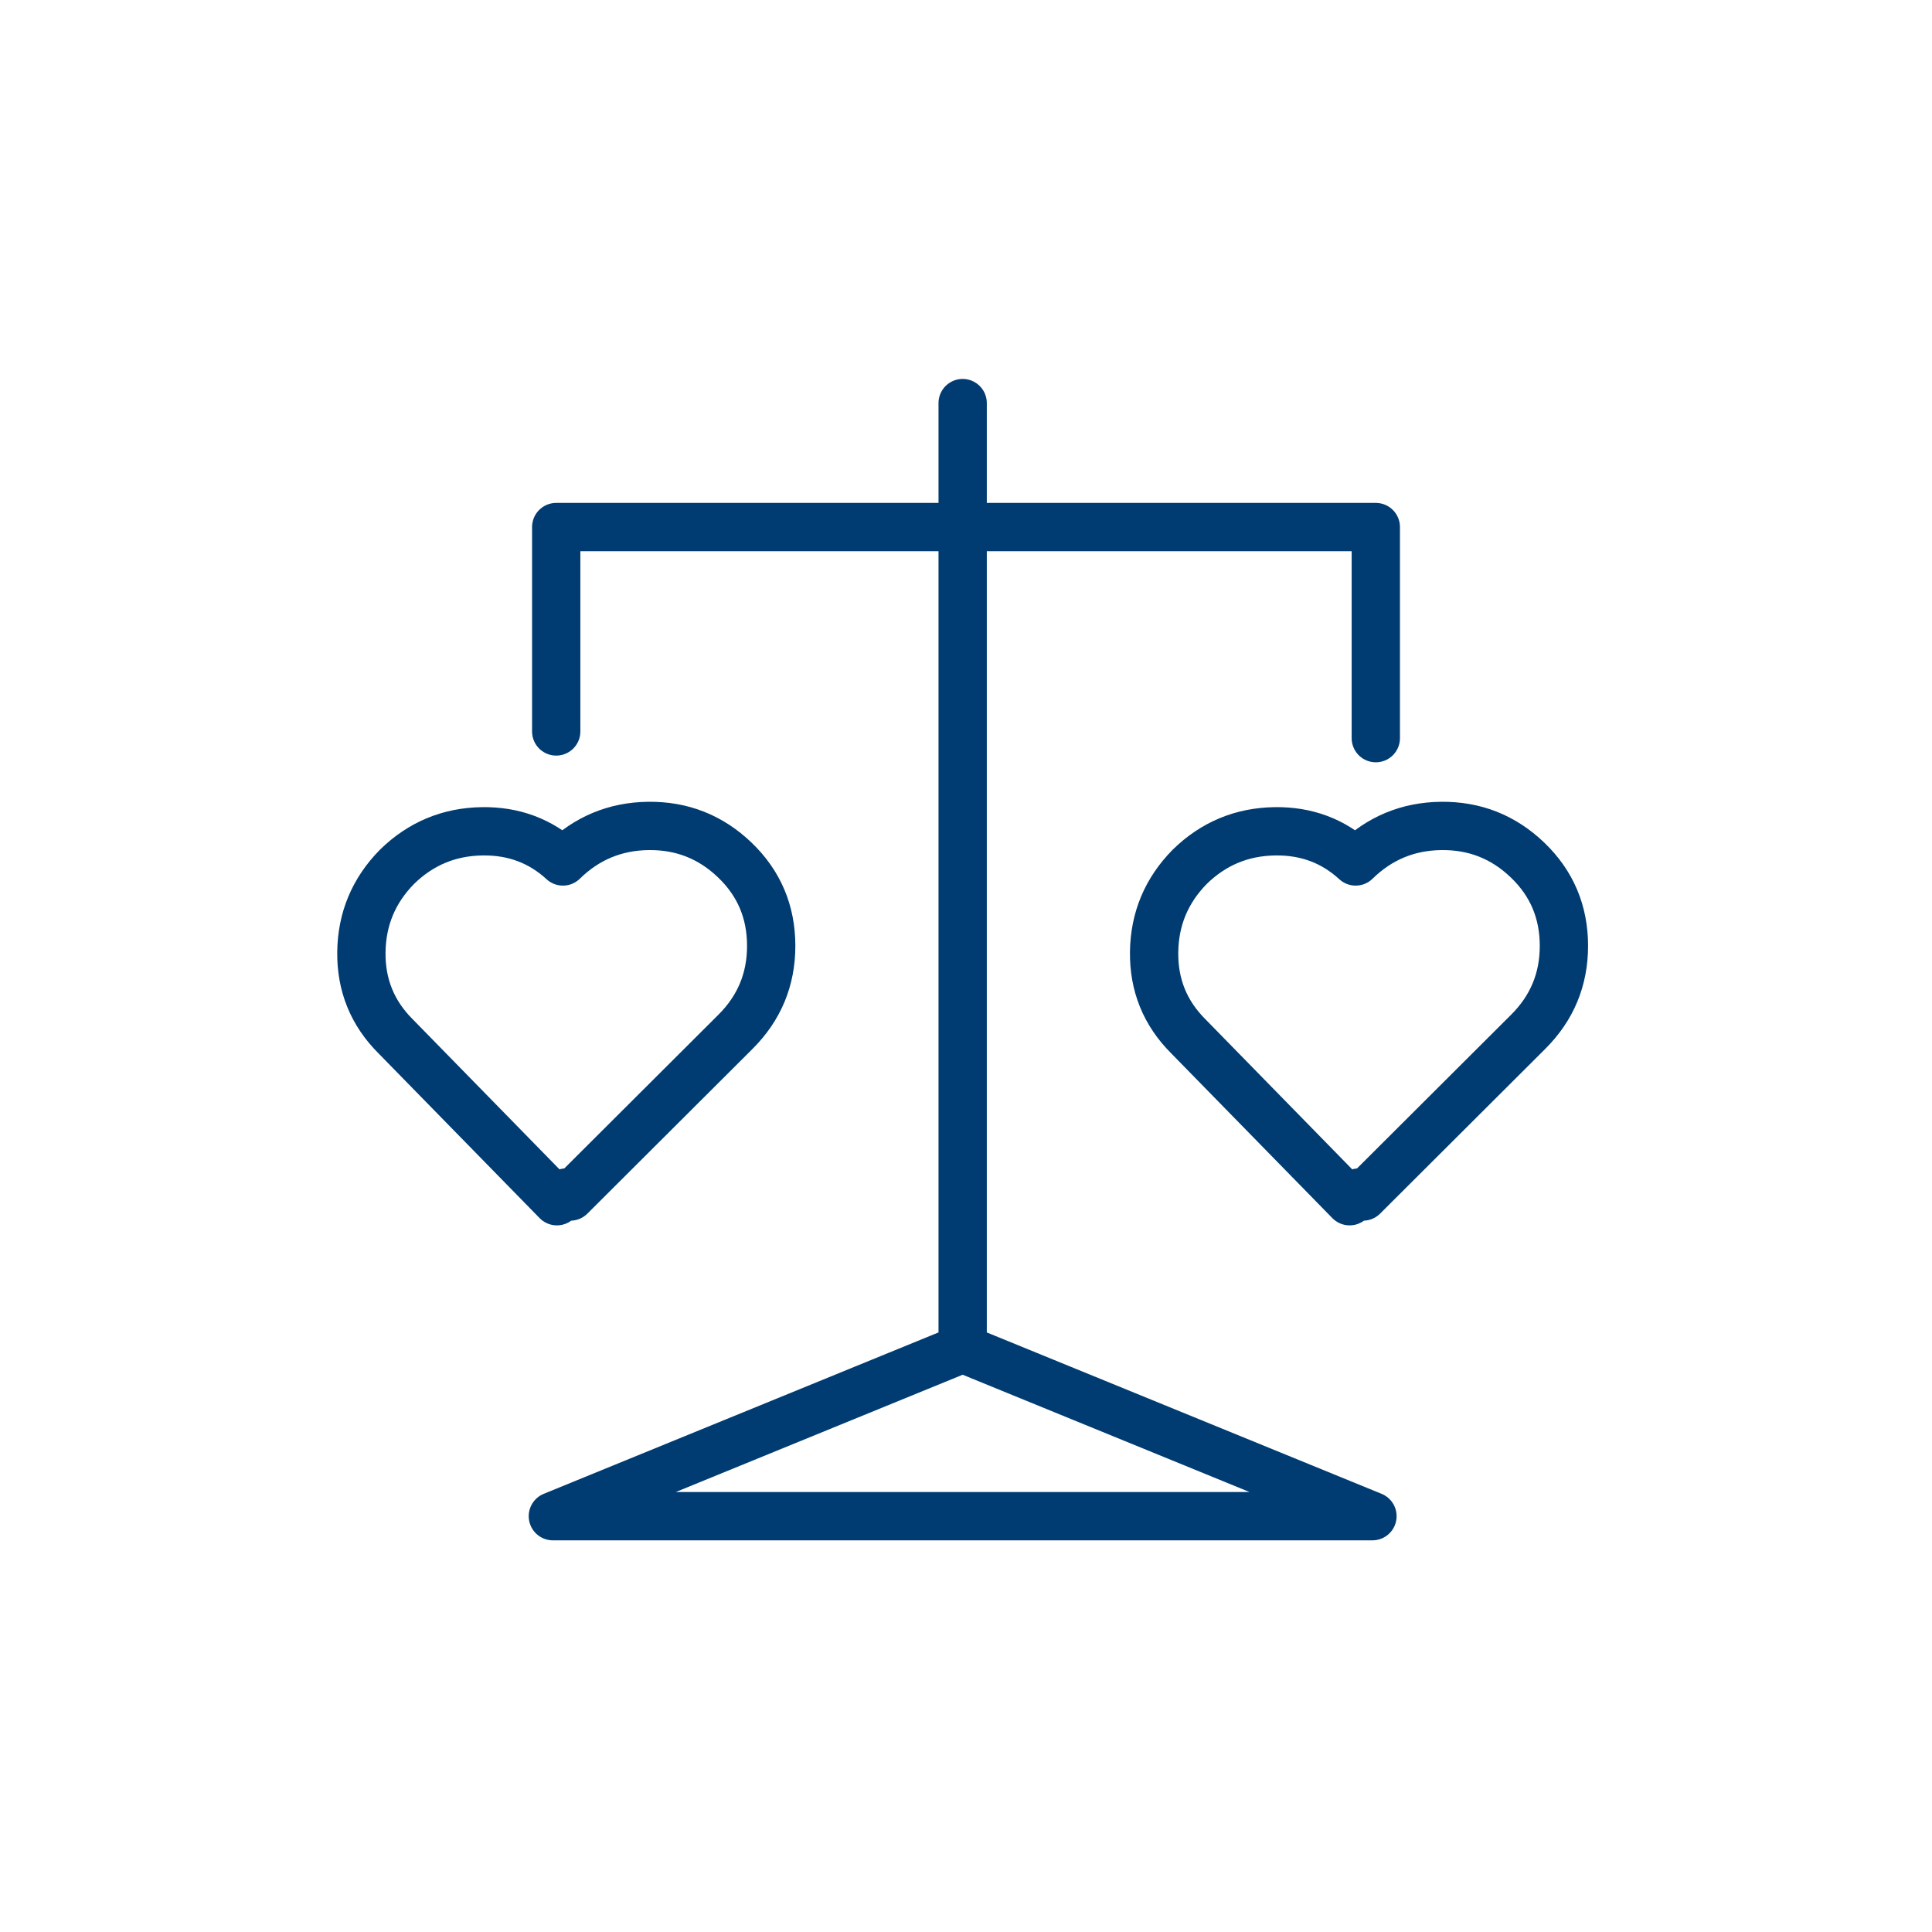
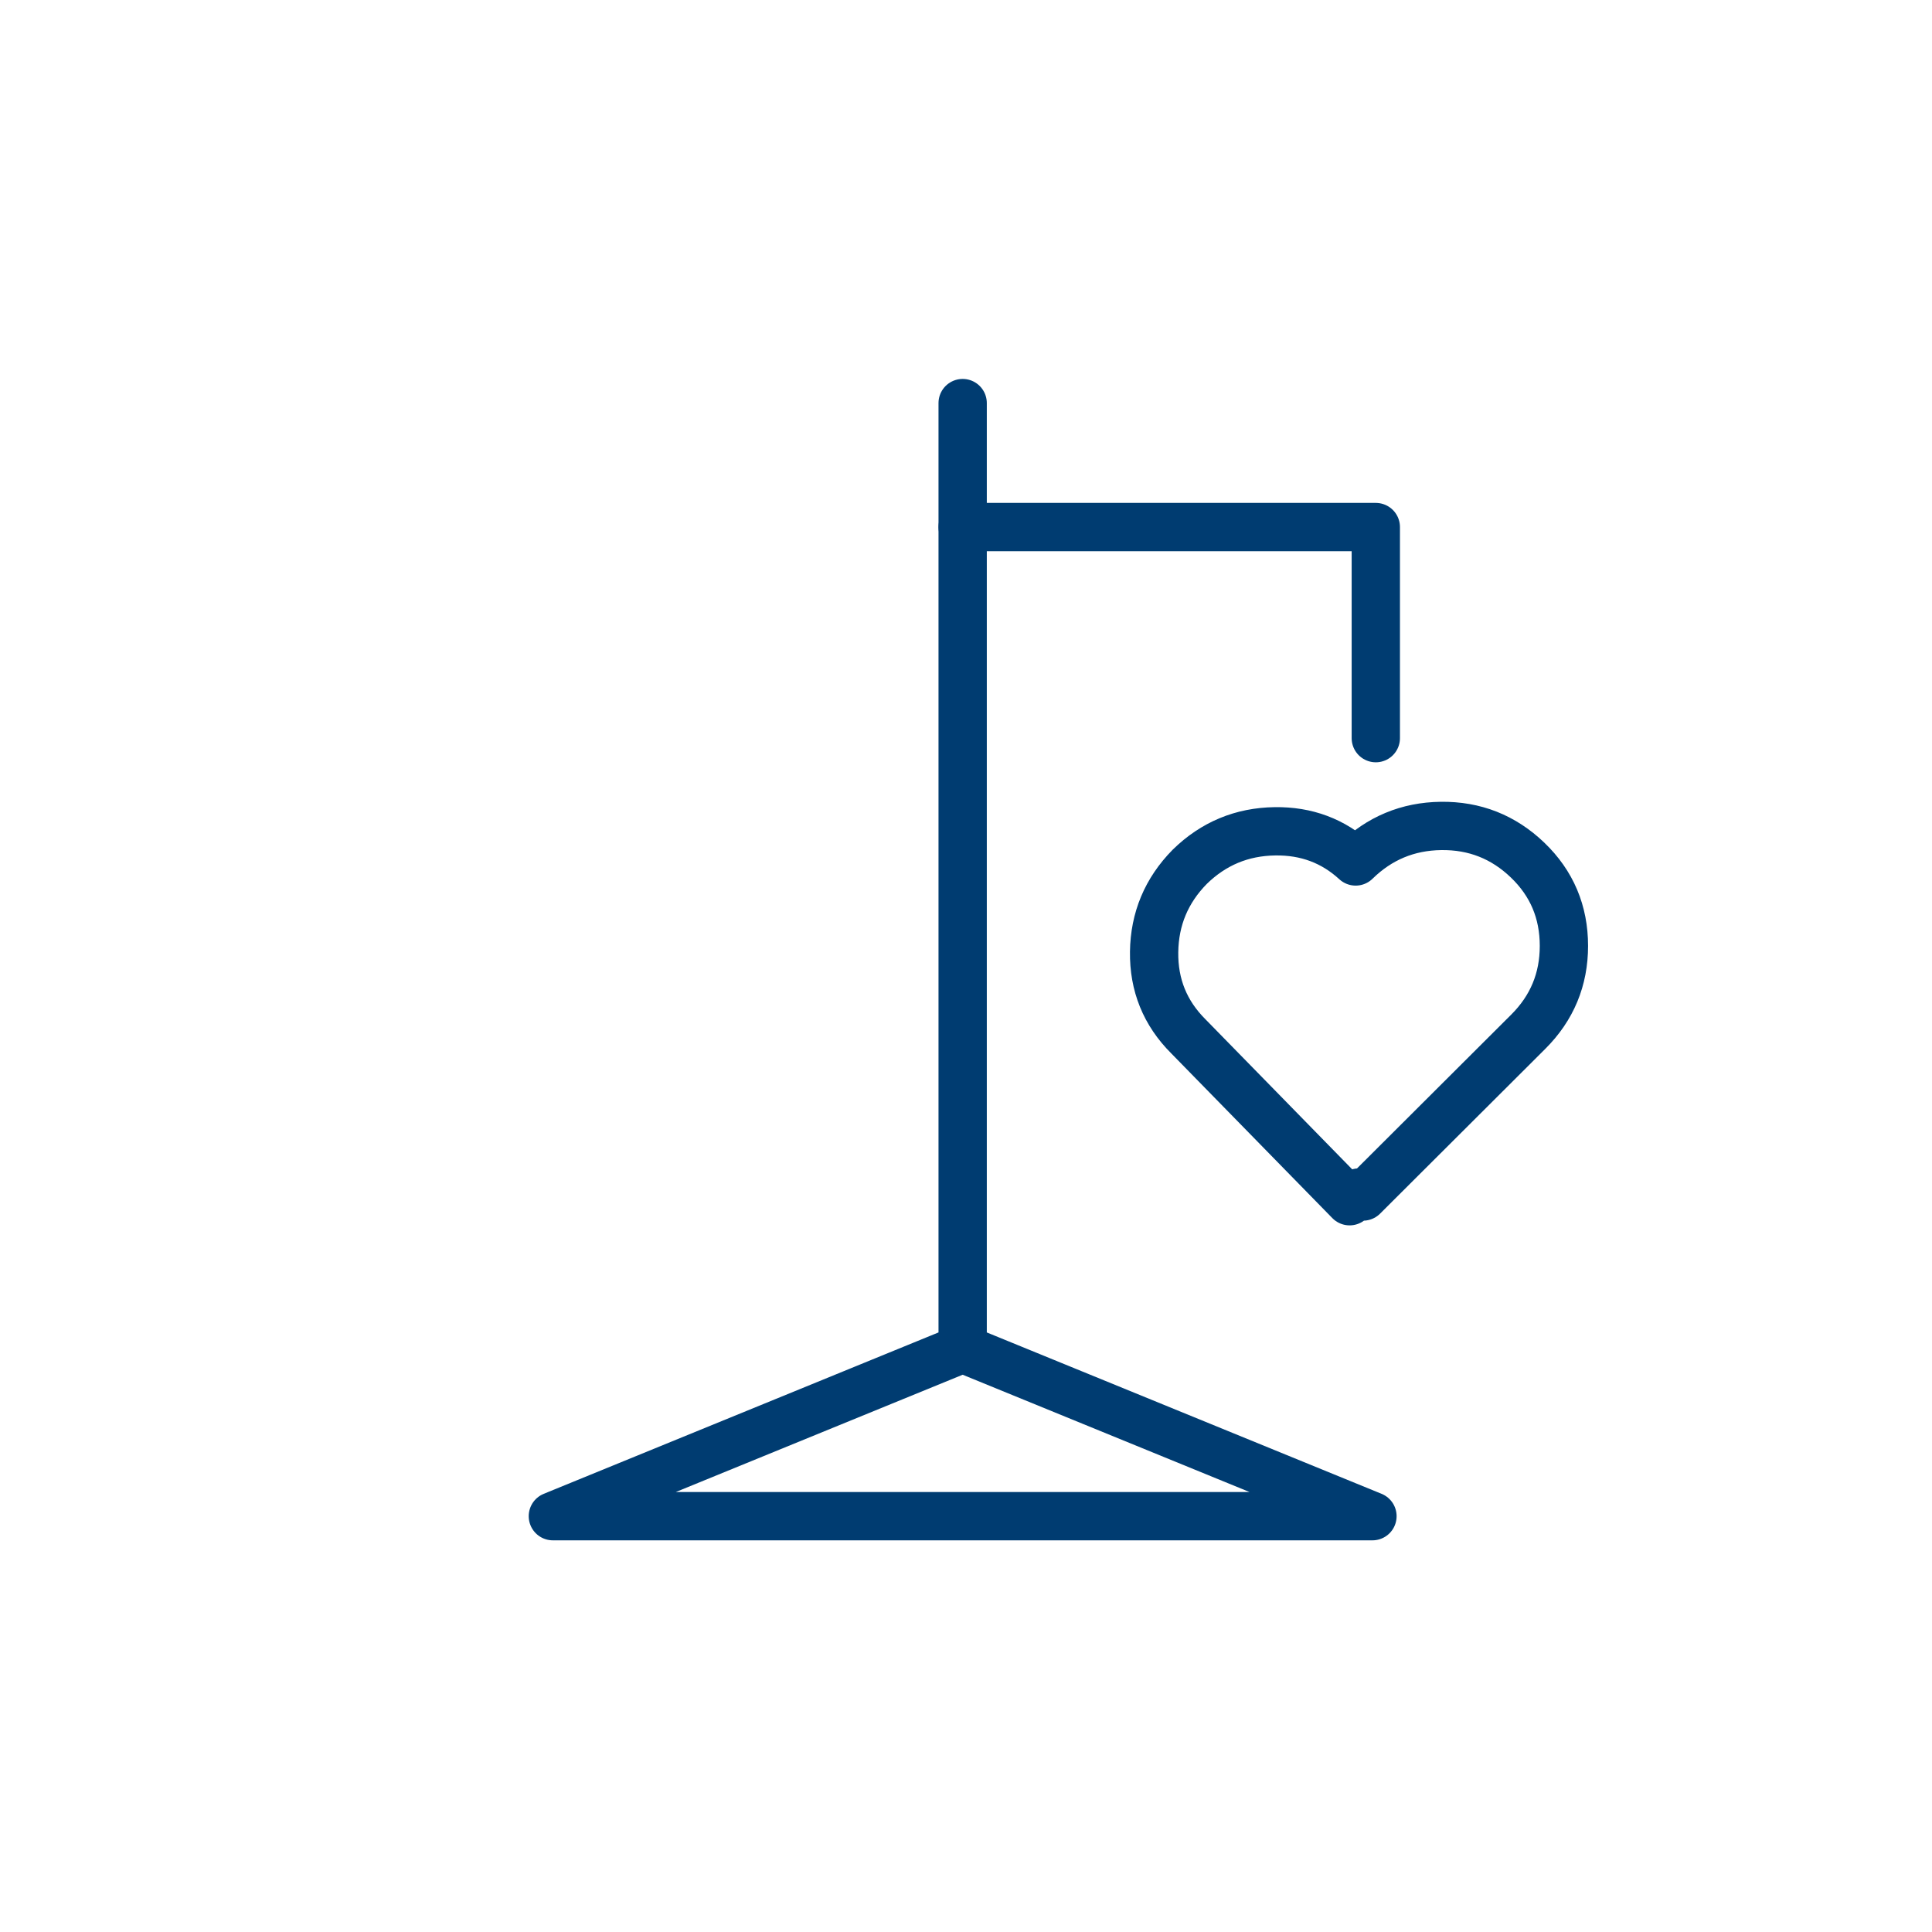
<svg xmlns="http://www.w3.org/2000/svg" width="200" height="200" viewBox="0 0 200 200" fill="none">
  <g clip-path="url(#clip0_114_3546)">
    <path d="M99.654 41.727V54.561H142.423V76.413" stroke="#003C71" stroke-width="5" stroke-linecap="round" stroke-linejoin="round" />
-     <path fill-rule="evenodd" clip-rule="evenodd" d="M41.097 89.733C43.555 87.328 46.499 86.102 49.929 86.056C53.175 86.01 55.957 87.05 58.275 89.178C60.732 86.773 63.676 85.547 67.107 85.501C70.584 85.455 73.575 86.634 76.078 89.039C78.582 91.444 79.834 94.404 79.834 97.919C79.834 101.387 78.605 104.347 76.148 106.799L59.04 123.864L58.623 123.448L57.649 124.35L40.958 107.284C38.547 104.879 37.365 101.966 37.411 98.543C37.458 95.121 38.686 92.184 41.097 89.733Z" stroke="#003C71" stroke-width="5" stroke-linecap="round" stroke-linejoin="round" />
    <path fill-rule="evenodd" clip-rule="evenodd" d="M123.16 89.733C125.617 87.328 128.561 86.102 131.992 86.056C135.237 86.01 138.019 87.05 140.337 89.178C142.794 86.773 145.738 85.547 149.169 85.501C152.646 85.455 155.637 86.634 158.14 89.039C160.644 91.444 161.896 94.404 161.896 97.919C161.896 101.387 160.667 104.347 158.21 106.799L141.102 123.864L140.685 123.448L139.711 124.35L123.02 107.284C120.61 104.879 119.427 101.966 119.474 98.543C119.52 95.121 120.749 92.184 123.16 89.733Z" stroke="#003C71" stroke-width="5" stroke-linecap="round" stroke-linejoin="round" />
    <path d="M99.654 54.56V139.612L142.076 156.955H57.232L99.654 139.612" stroke="#003C71" stroke-width="5" stroke-linecap="round" stroke-linejoin="round" />
-     <path d="M57.579 75.719V54.56H99.654" stroke="#003C71" stroke-width="5" stroke-linecap="round" stroke-linejoin="round" />
  </g>
  <defs>
    <clipPath id="clip0_114_3546">
      <rect width="200" height="200" fill="white" />
    </clipPath>
  </defs>
</svg>